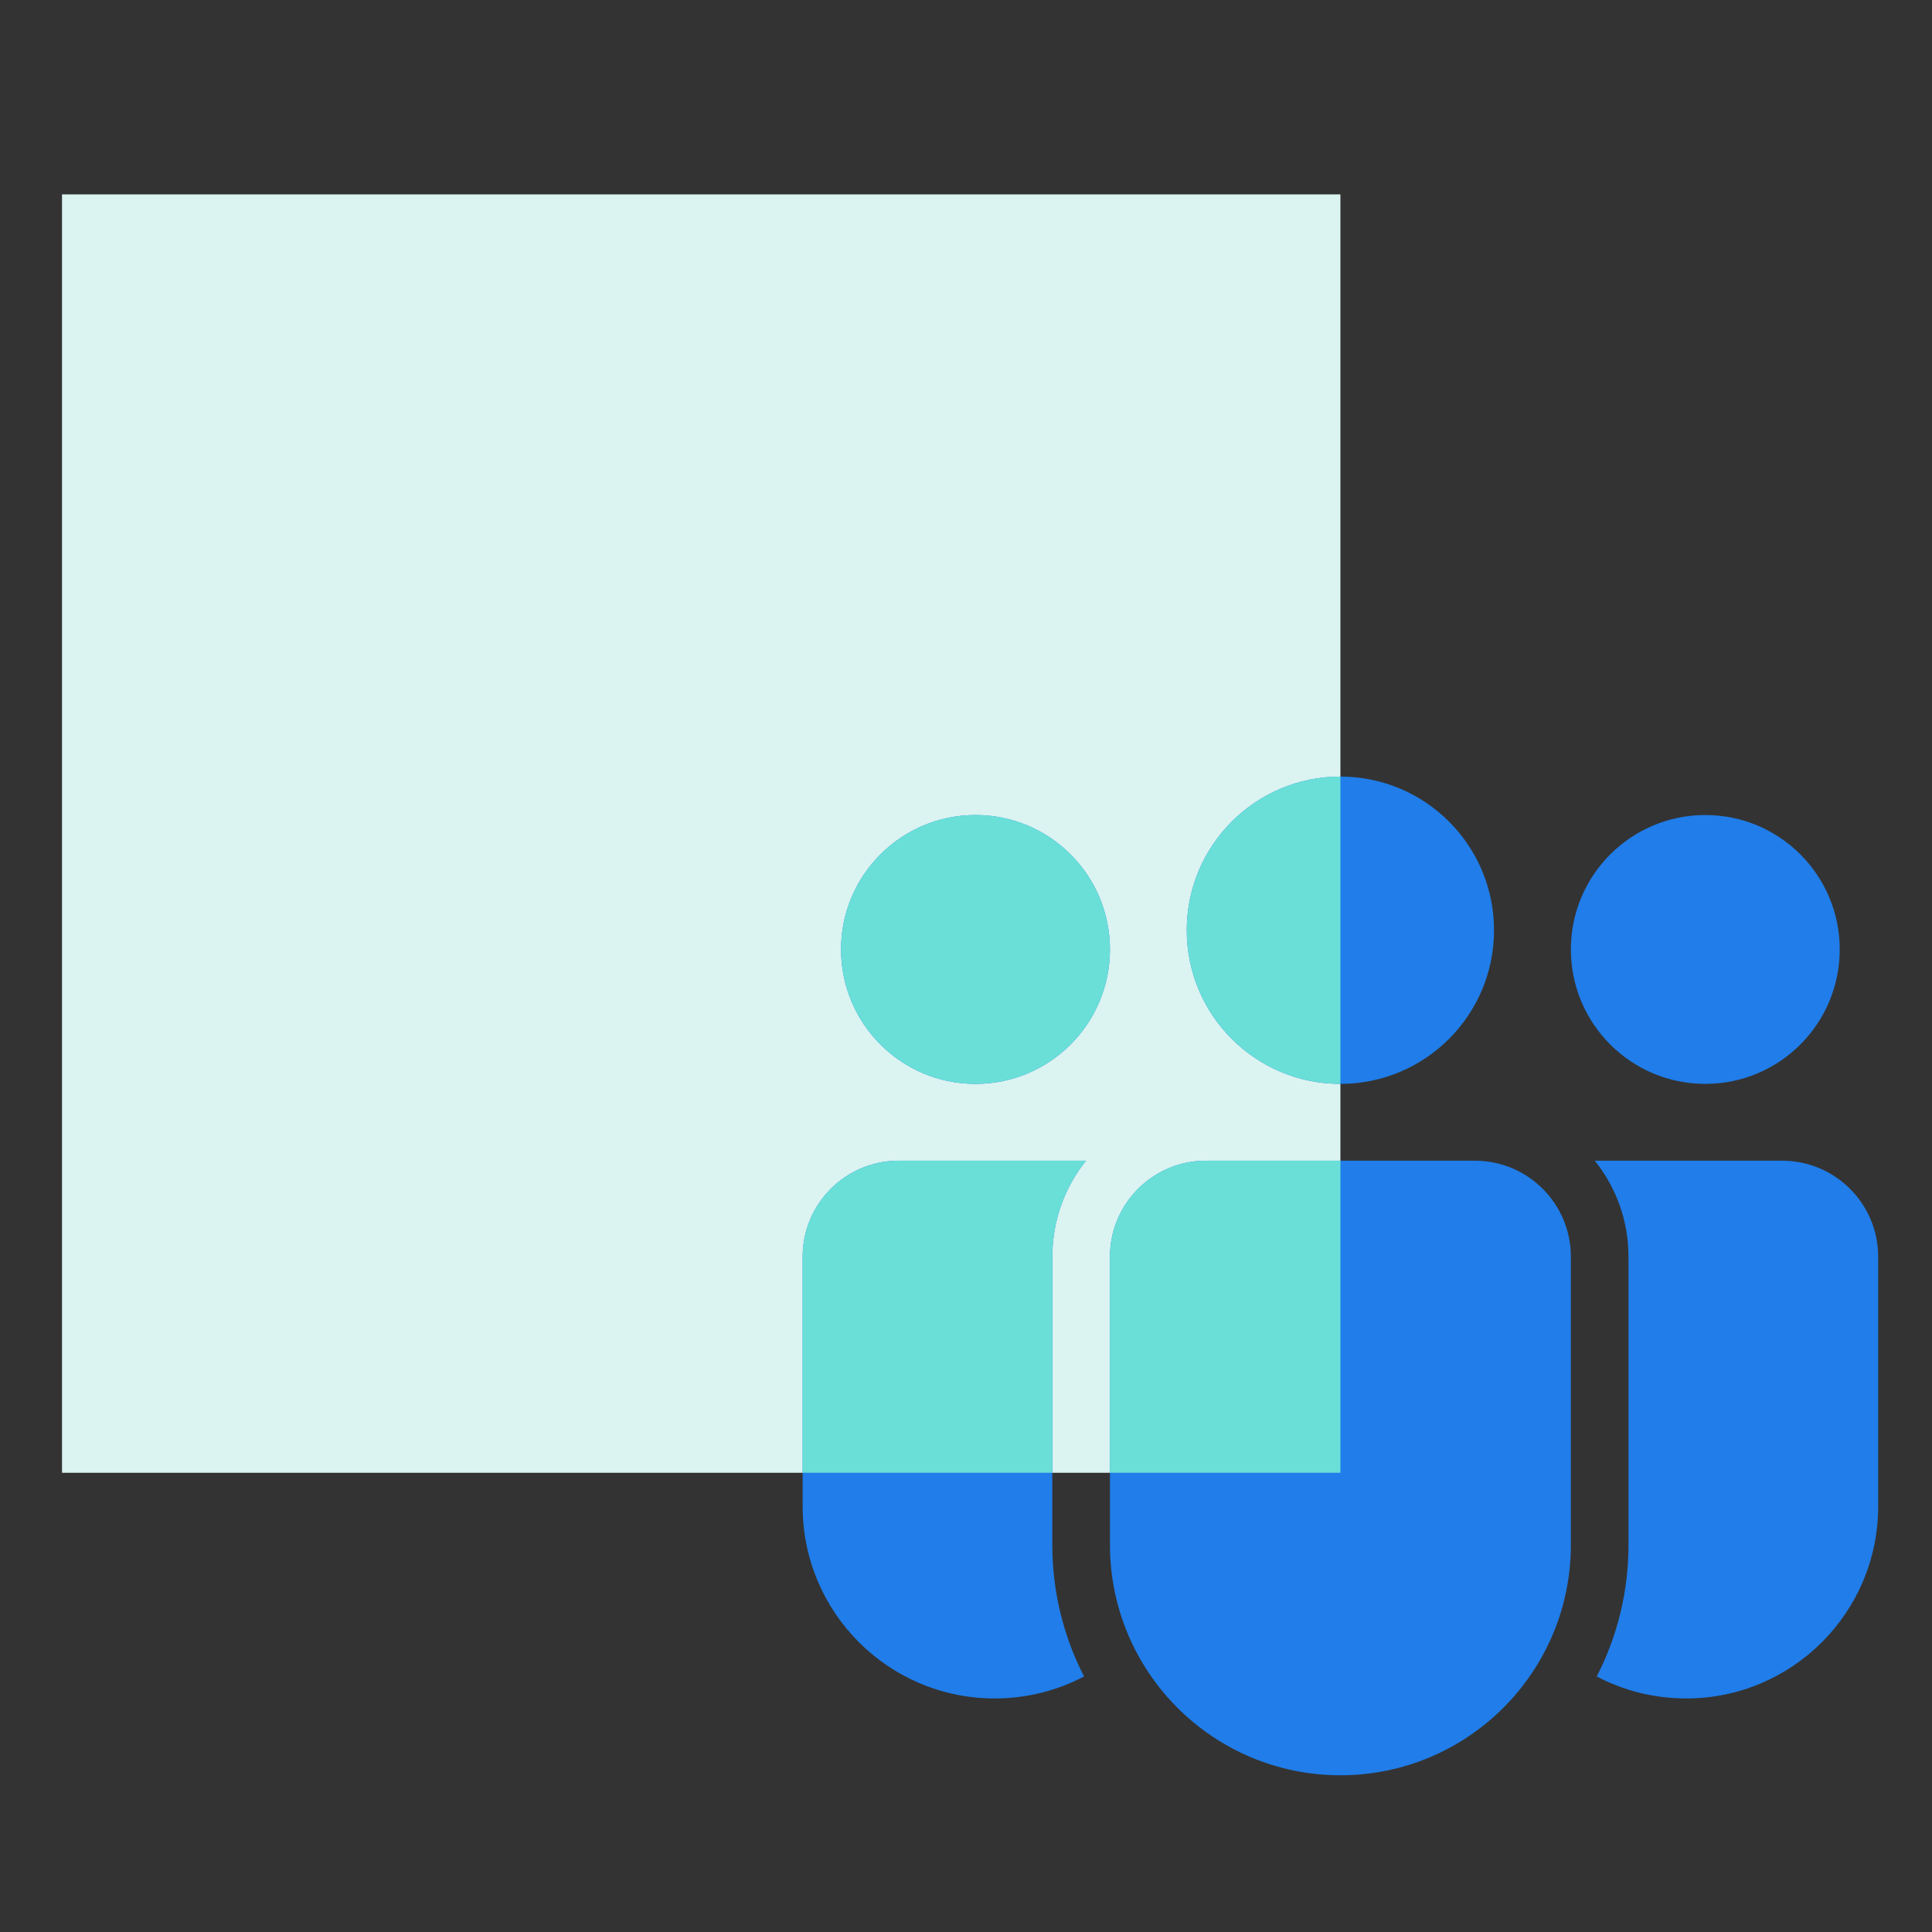
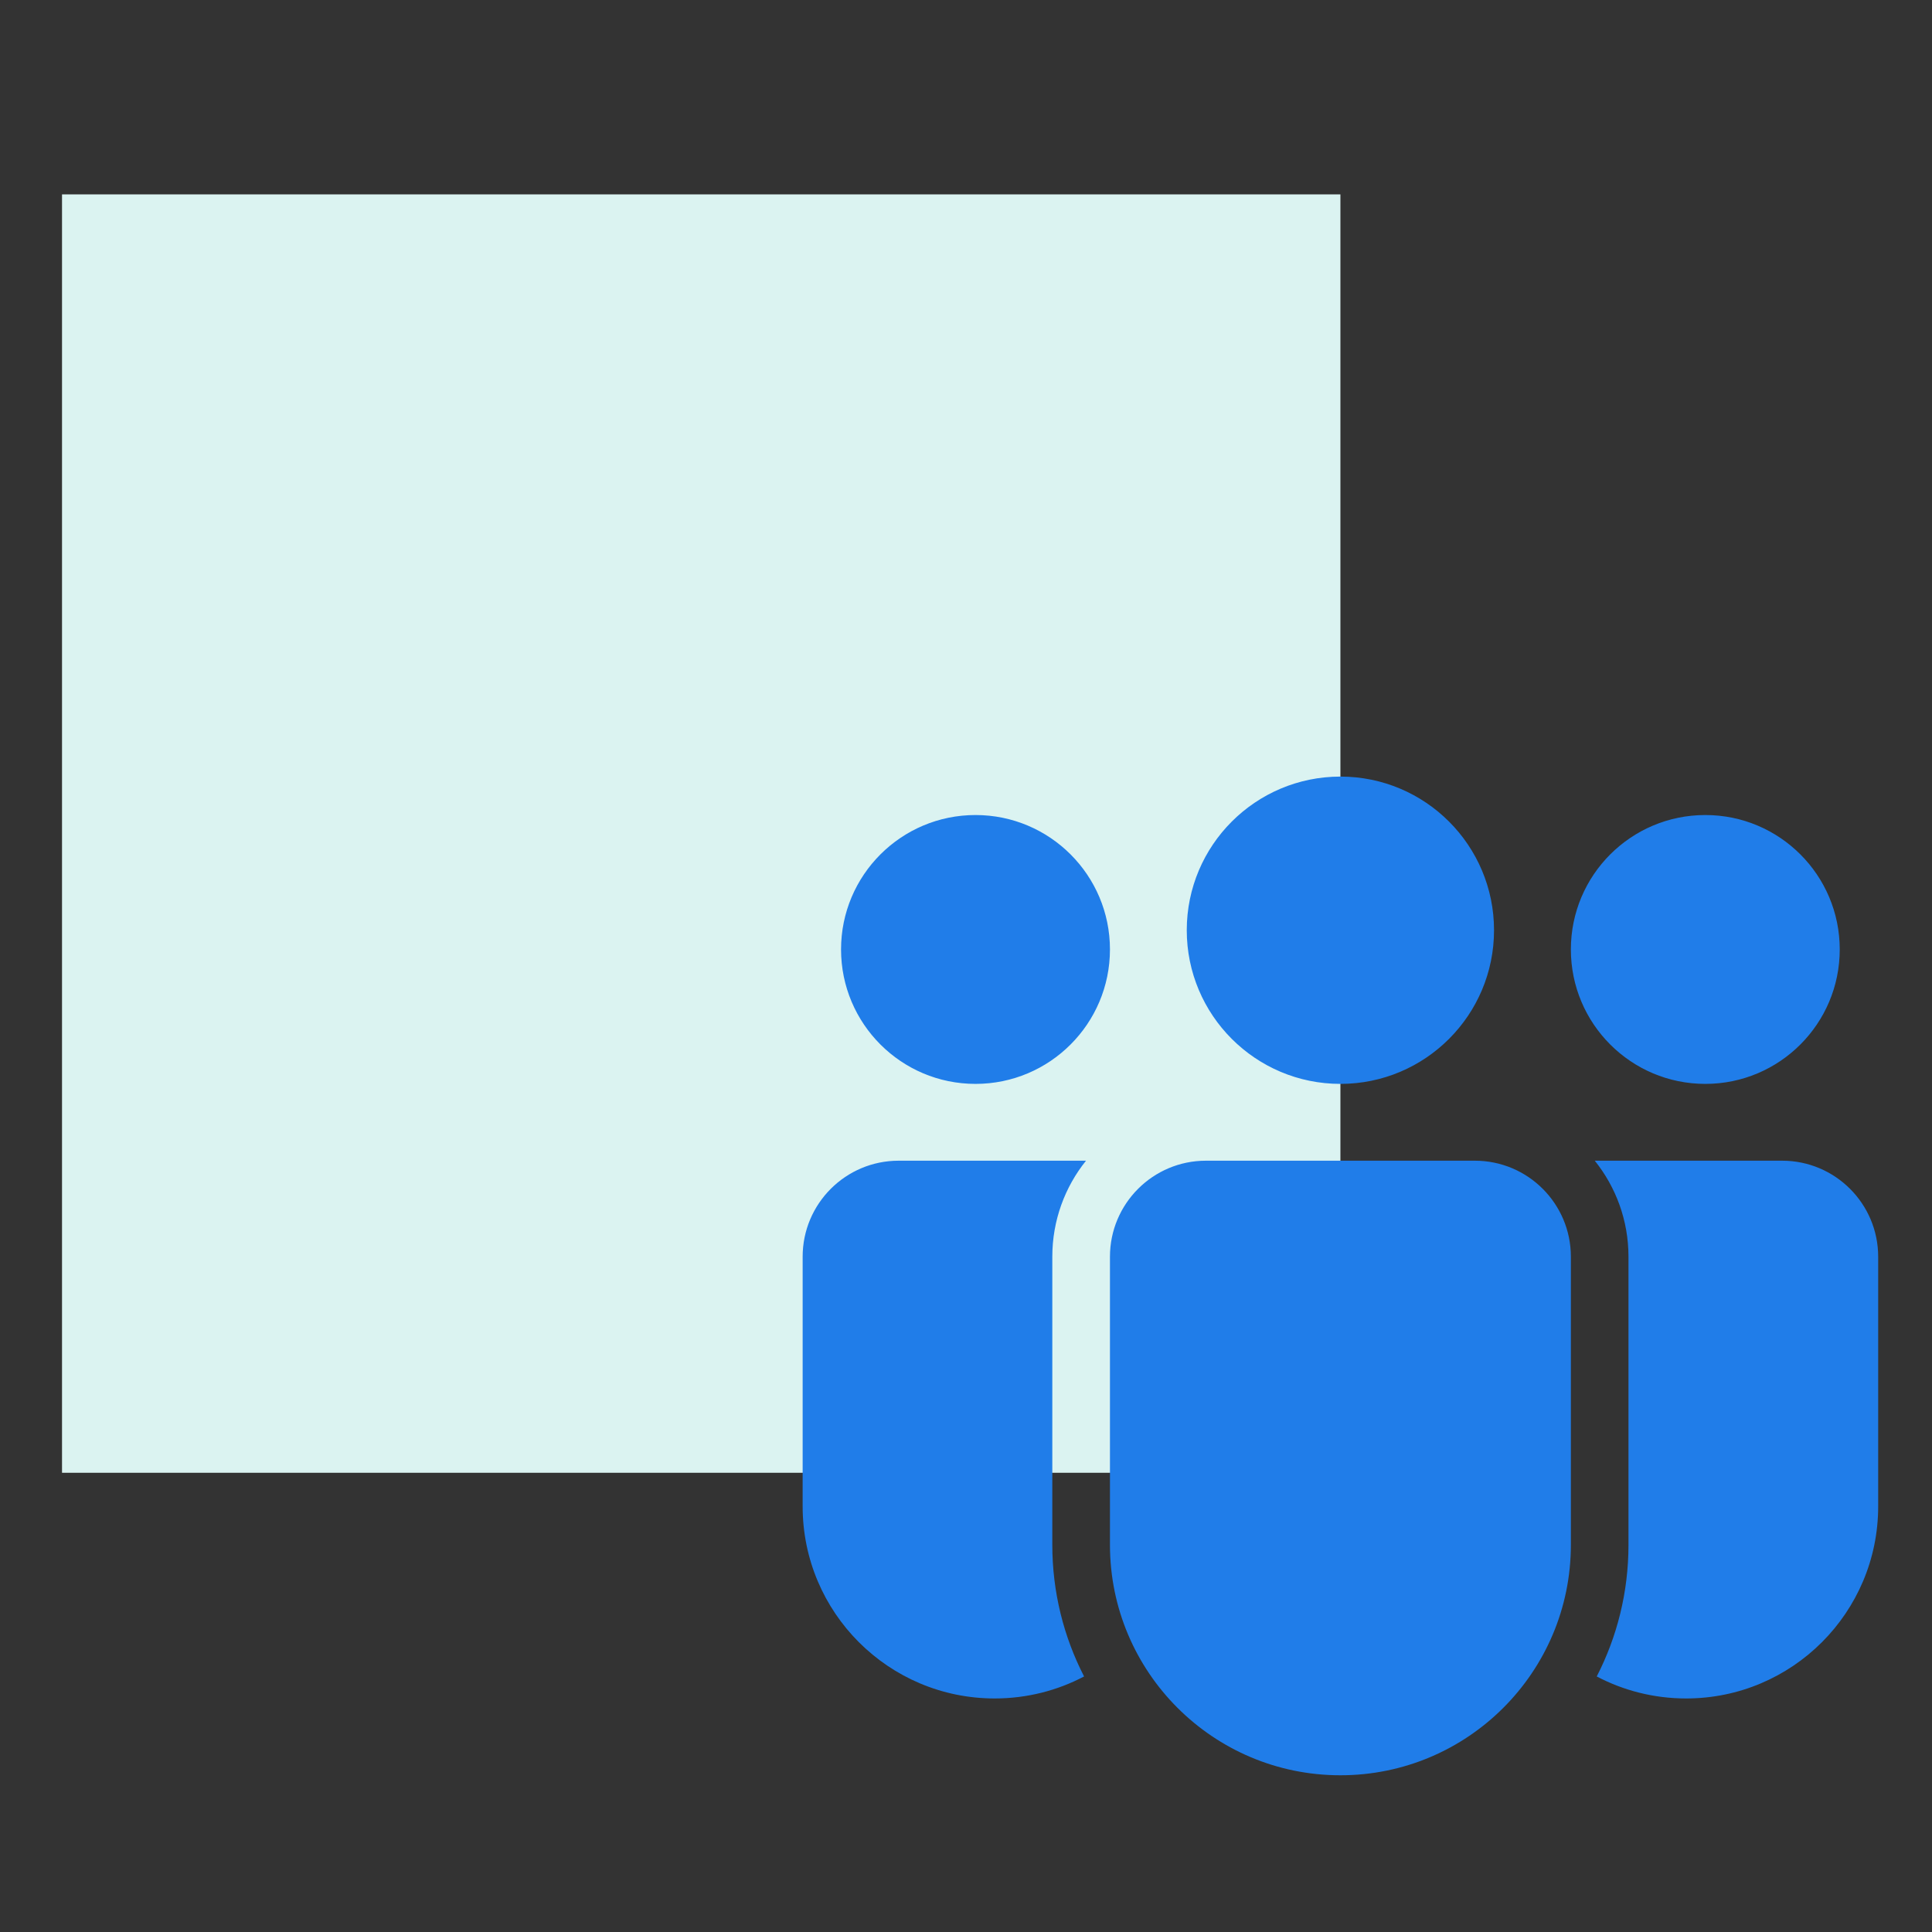
<svg xmlns="http://www.w3.org/2000/svg" width="49" height="49" viewBox="0 0 49 49" fill="none">
  <rect x="0" y="0" width="49" height="49" fill="#333333" stroke="none" />
  <rect x="1.573" y="4.93" width="32.423" height="32.423" fill="#DBF3F1" />
  <path d="M33.996 27.49C36.148 27.49 37.892 25.745 37.892 23.593C37.892 21.441 36.148 19.696 33.996 19.696C31.844 19.696 30.099 21.441 30.099 23.593C30.099 25.745 31.844 27.49 33.996 27.49ZM28.151 24.08C28.151 25.963 26.624 27.49 24.741 27.49C22.858 27.49 21.331 25.963 21.331 24.08C21.331 22.197 22.858 20.671 24.741 20.671C26.624 20.671 28.151 22.197 28.151 24.08ZM46.66 24.08C46.66 25.963 45.134 27.49 43.251 27.49C41.367 27.49 39.841 25.963 39.841 24.08C39.841 22.197 41.367 20.671 43.251 20.671C45.134 20.671 46.66 22.197 46.66 24.08ZM27.544 29.438C27.009 30.105 26.689 30.952 26.689 31.874V39.18C26.689 40.383 26.98 41.518 27.495 42.519C26.818 42.875 26.046 43.077 25.228 43.077C22.538 43.077 20.357 40.896 20.357 38.206V31.874C20.357 30.529 21.447 29.438 22.793 29.438H27.544ZM40.497 42.519C41.012 41.518 41.302 40.383 41.302 39.18V31.874C41.302 30.952 40.982 30.105 40.447 29.438H45.199C46.544 29.438 47.635 30.529 47.635 31.874V38.206C47.635 40.896 45.454 43.077 42.764 43.077C41.945 43.077 41.174 42.875 40.497 42.519ZM30.586 29.438C29.241 29.438 28.151 30.529 28.151 31.874V39.18C28.151 42.408 30.767 45.025 33.996 45.025C37.224 45.025 39.841 42.408 39.841 39.18V31.874C39.841 30.529 38.751 29.438 37.405 29.438H30.586Z" fill="#207DE9" />
-   <path fill-rule="evenodd" clip-rule="evenodd" d="M26.689 37.352H20.357V31.873C20.357 30.528 21.447 29.438 22.793 29.438H27.544C27.009 30.105 26.689 30.952 26.689 31.873V37.352ZM33.996 29.438V37.352H28.151V31.873C28.151 30.528 29.241 29.438 30.586 29.438H33.996ZM33.996 19.696V27.489C33.996 27.489 33.996 27.489 33.996 27.489C31.844 27.489 30.099 25.745 30.099 23.593C30.099 21.441 31.844 19.696 33.996 19.696C33.996 19.696 33.996 19.696 33.996 19.696ZM24.741 27.489C26.624 27.489 28.151 25.963 28.151 24.08C28.151 22.197 26.624 20.67 24.741 20.67C22.858 20.67 21.331 22.197 21.331 24.08C21.331 25.963 22.858 27.489 24.741 27.489Z" fill="#6ADFD7" />
</svg>